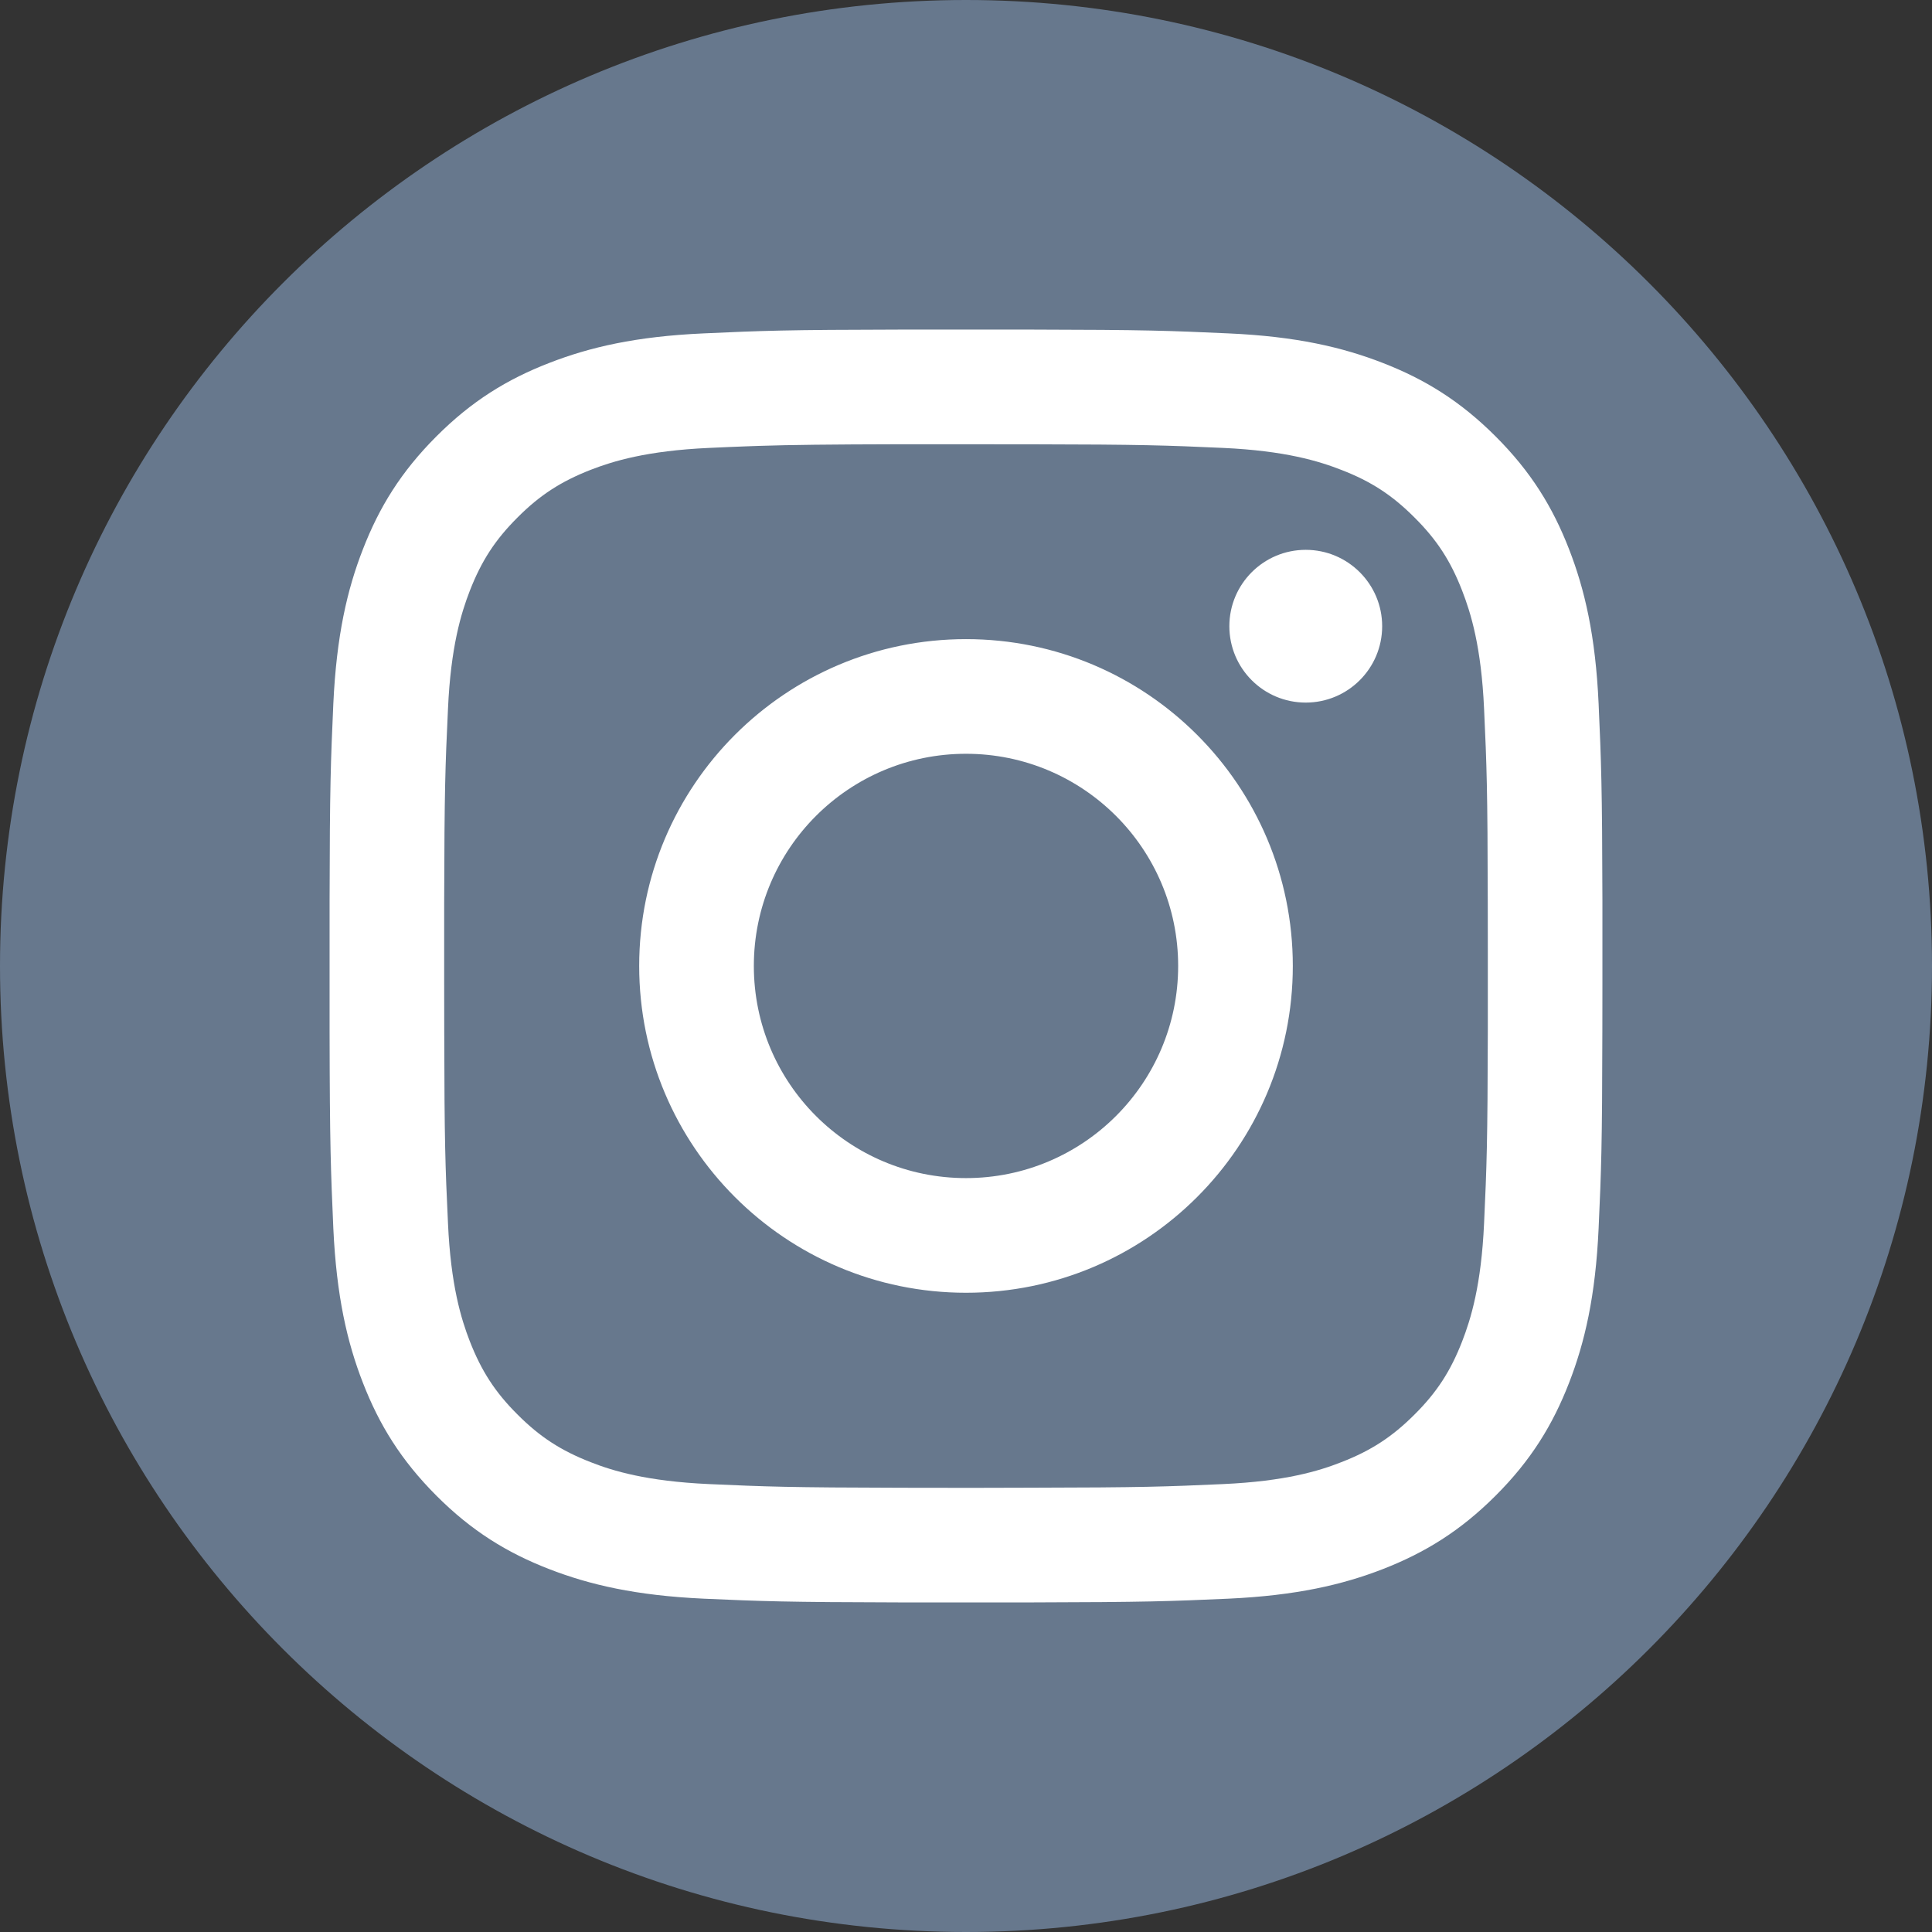
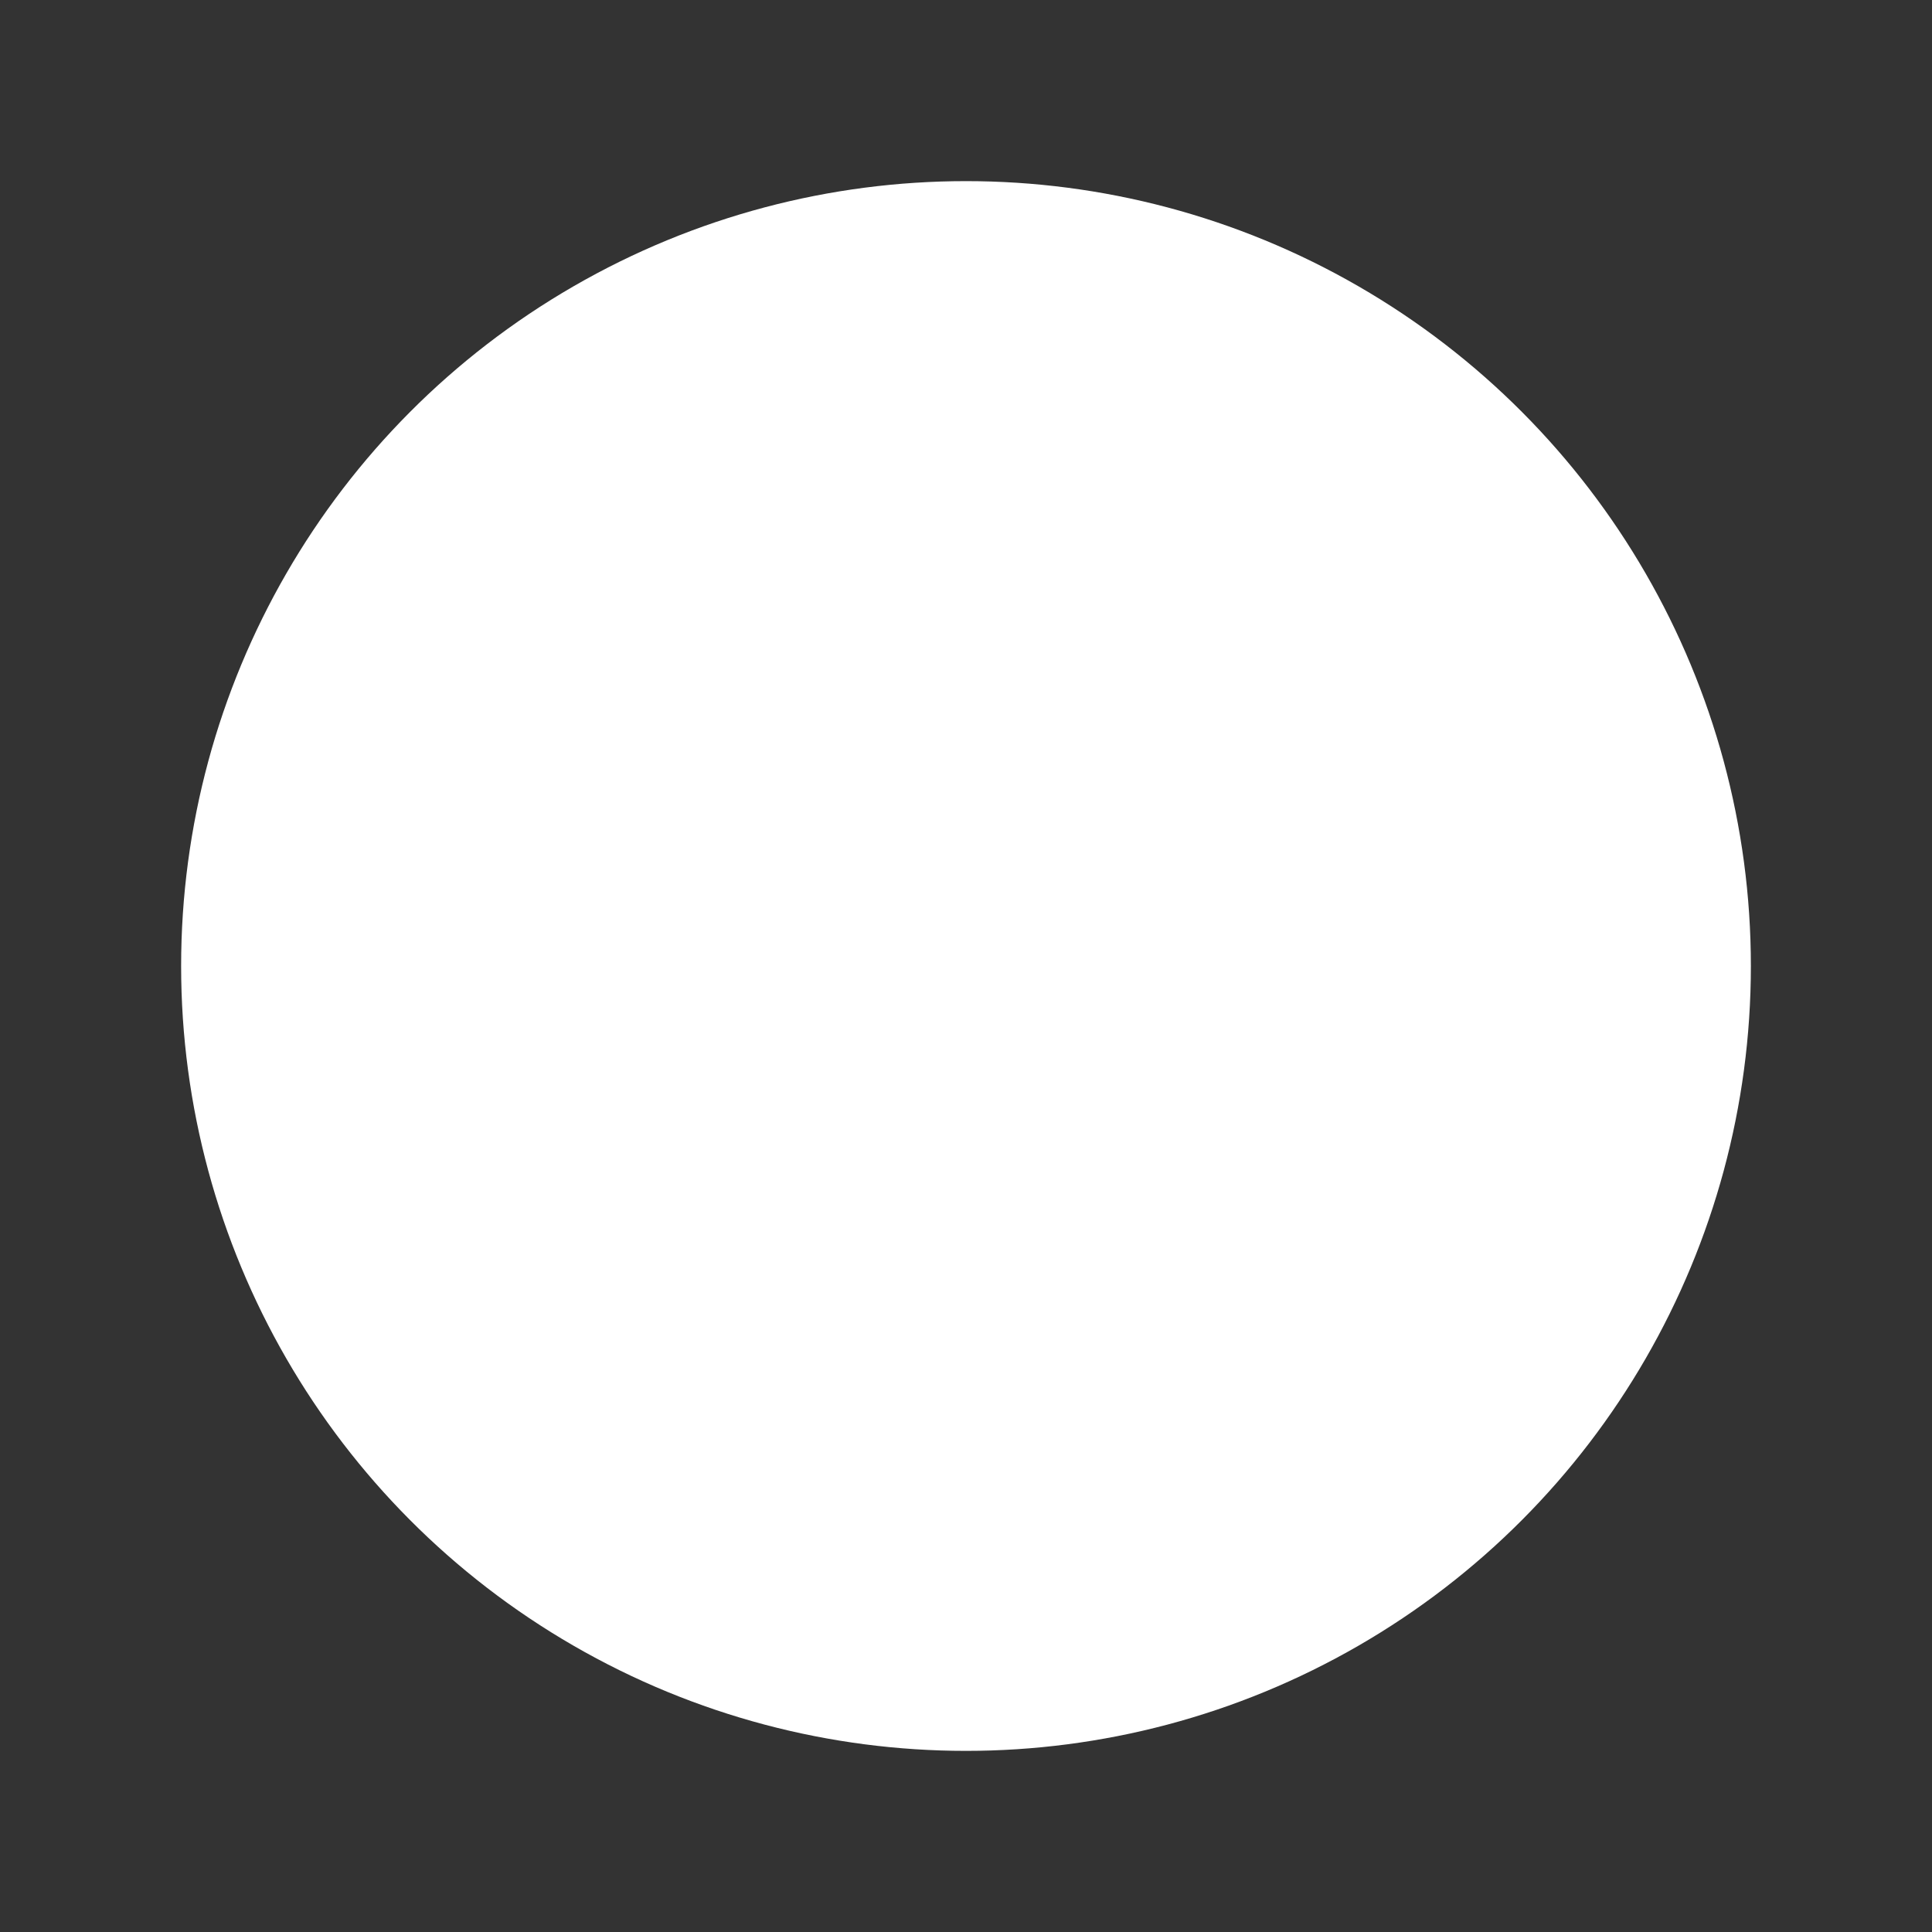
<svg xmlns="http://www.w3.org/2000/svg" xmlns:xlink="http://www.w3.org/1999/xlink" width="32" height="32" viewBox="0 0 32 32">
  <rect x="0" y="0" width="32" height="32" fill="#333333" stroke="none" />
  <defs>
-     <path id="cca2f621oa" d="M16 0c8.836 0 16 7.164 16 16 0 8.837-7.164 16-16 16S0 24.837 0 16C0 7.164 7.164 0 16 0zm1.083 5.459h-2.166c-1.898.003-2.3.019-3.263.063-1.122.05-1.888.229-2.558.49-.695.269-1.283.63-1.868 1.216-.586.586-.947 1.174-1.216 1.867-.262.67-.439 1.438-.491 2.56-.043.962-.059 1.364-.062 3.262v2.166c.003 1.899.02 2.3.062 3.263.052 1.122.229 1.889.491 2.56.269.692.63 1.28 1.216 1.867.585.586 1.173.947 1.868 1.216.67.26 1.436.438 2.558.49.963.043 1.365.058 3.263.062h2.166c1.898-.004 2.3-.019 3.264-.062 1.122-.052 1.888-.23 2.558-.49.693-.27 1.281-.63 1.867-1.216.587-.586.947-1.175 1.216-1.867.261-.671.439-1.438.49-2.56.044-.964.059-1.364.062-3.263l.001-.786V16v-1.083c-.004-1.898-.02-2.3-.063-3.262-.051-1.122-.229-1.89-.49-2.56-.269-.693-.629-1.281-1.216-1.867-.586-.586-1.174-.947-1.867-1.216-.67-.261-1.436-.44-2.558-.49-.963-.044-1.366-.06-3.264-.063zm-.019 1.9c1.862.003 2.243.017 3.196.06 1.028.047 1.586.219 1.957.364.492.19.843.419 1.212.789.37.368.598.719.789 1.212.144.37.317.929.363 1.957.044.952.058 1.333.061 3.195l.001.771v1.357c-.004 1.863-.018 2.243-.062 3.196-.046 1.027-.219 1.586-.363 1.957-.191.492-.419.844-.789 1.212-.369.369-.72.598-1.212.789-.371.146-.929.316-1.957.363-.953.043-1.334.057-3.196.06l-.772.002h-.584l-.772-.001c-1.862-.004-2.244-.018-3.195-.061-1.029-.047-1.587-.217-1.958-.363-.491-.191-.844-.42-1.212-.79-.369-.367-.597-.72-.789-1.211-.144-.371-.316-.93-.362-1.957-.045-.953-.059-1.333-.062-3.196l-.001-.772V16v-1.064c.004-1.862.018-2.243.063-3.195.046-1.028.218-1.586.362-1.957.192-.493.42-.844.789-1.212.368-.37.721-.598 1.212-.79.371-.144.929-.316 1.958-.363.238-.011.44-.02.64-.027l.198-.007c.533-.017 1.116-.024 2.357-.027zM16 10.586c-2.989 0-5.413 2.424-5.413 5.413 0 2.99 2.424 5.413 5.413 5.413 2.99 0 5.413-2.422 5.413-5.413 0-2.99-2.423-5.413-5.413-5.413zm0 1.899c1.94 0 3.514 1.573 3.514 3.514 0 1.942-1.574 3.514-3.514 3.514-1.941 0-3.514-1.572-3.514-3.514 0-1.941 1.573-3.514 3.514-3.514zm5.627-3.378c-.699 0-1.265.567-1.265 1.265 0 .699.566 1.265 1.265 1.265s1.266-.566 1.266-1.265c0-.698-.567-1.265-1.266-1.265z" />
-   </defs>
+     </defs>
  <g fill="none" fill-rule="evenodd">
    <g>
      <g>
        <g transform="translate(-1648 -71) translate(1516 71) translate(132)">
          <circle cx="16" cy="16" r="13" fill="#FFF" />
          <use fill="#67788D" xlink:href="#cca2f621oa" />
        </g>
      </g>
    </g>
  </g>
</svg>